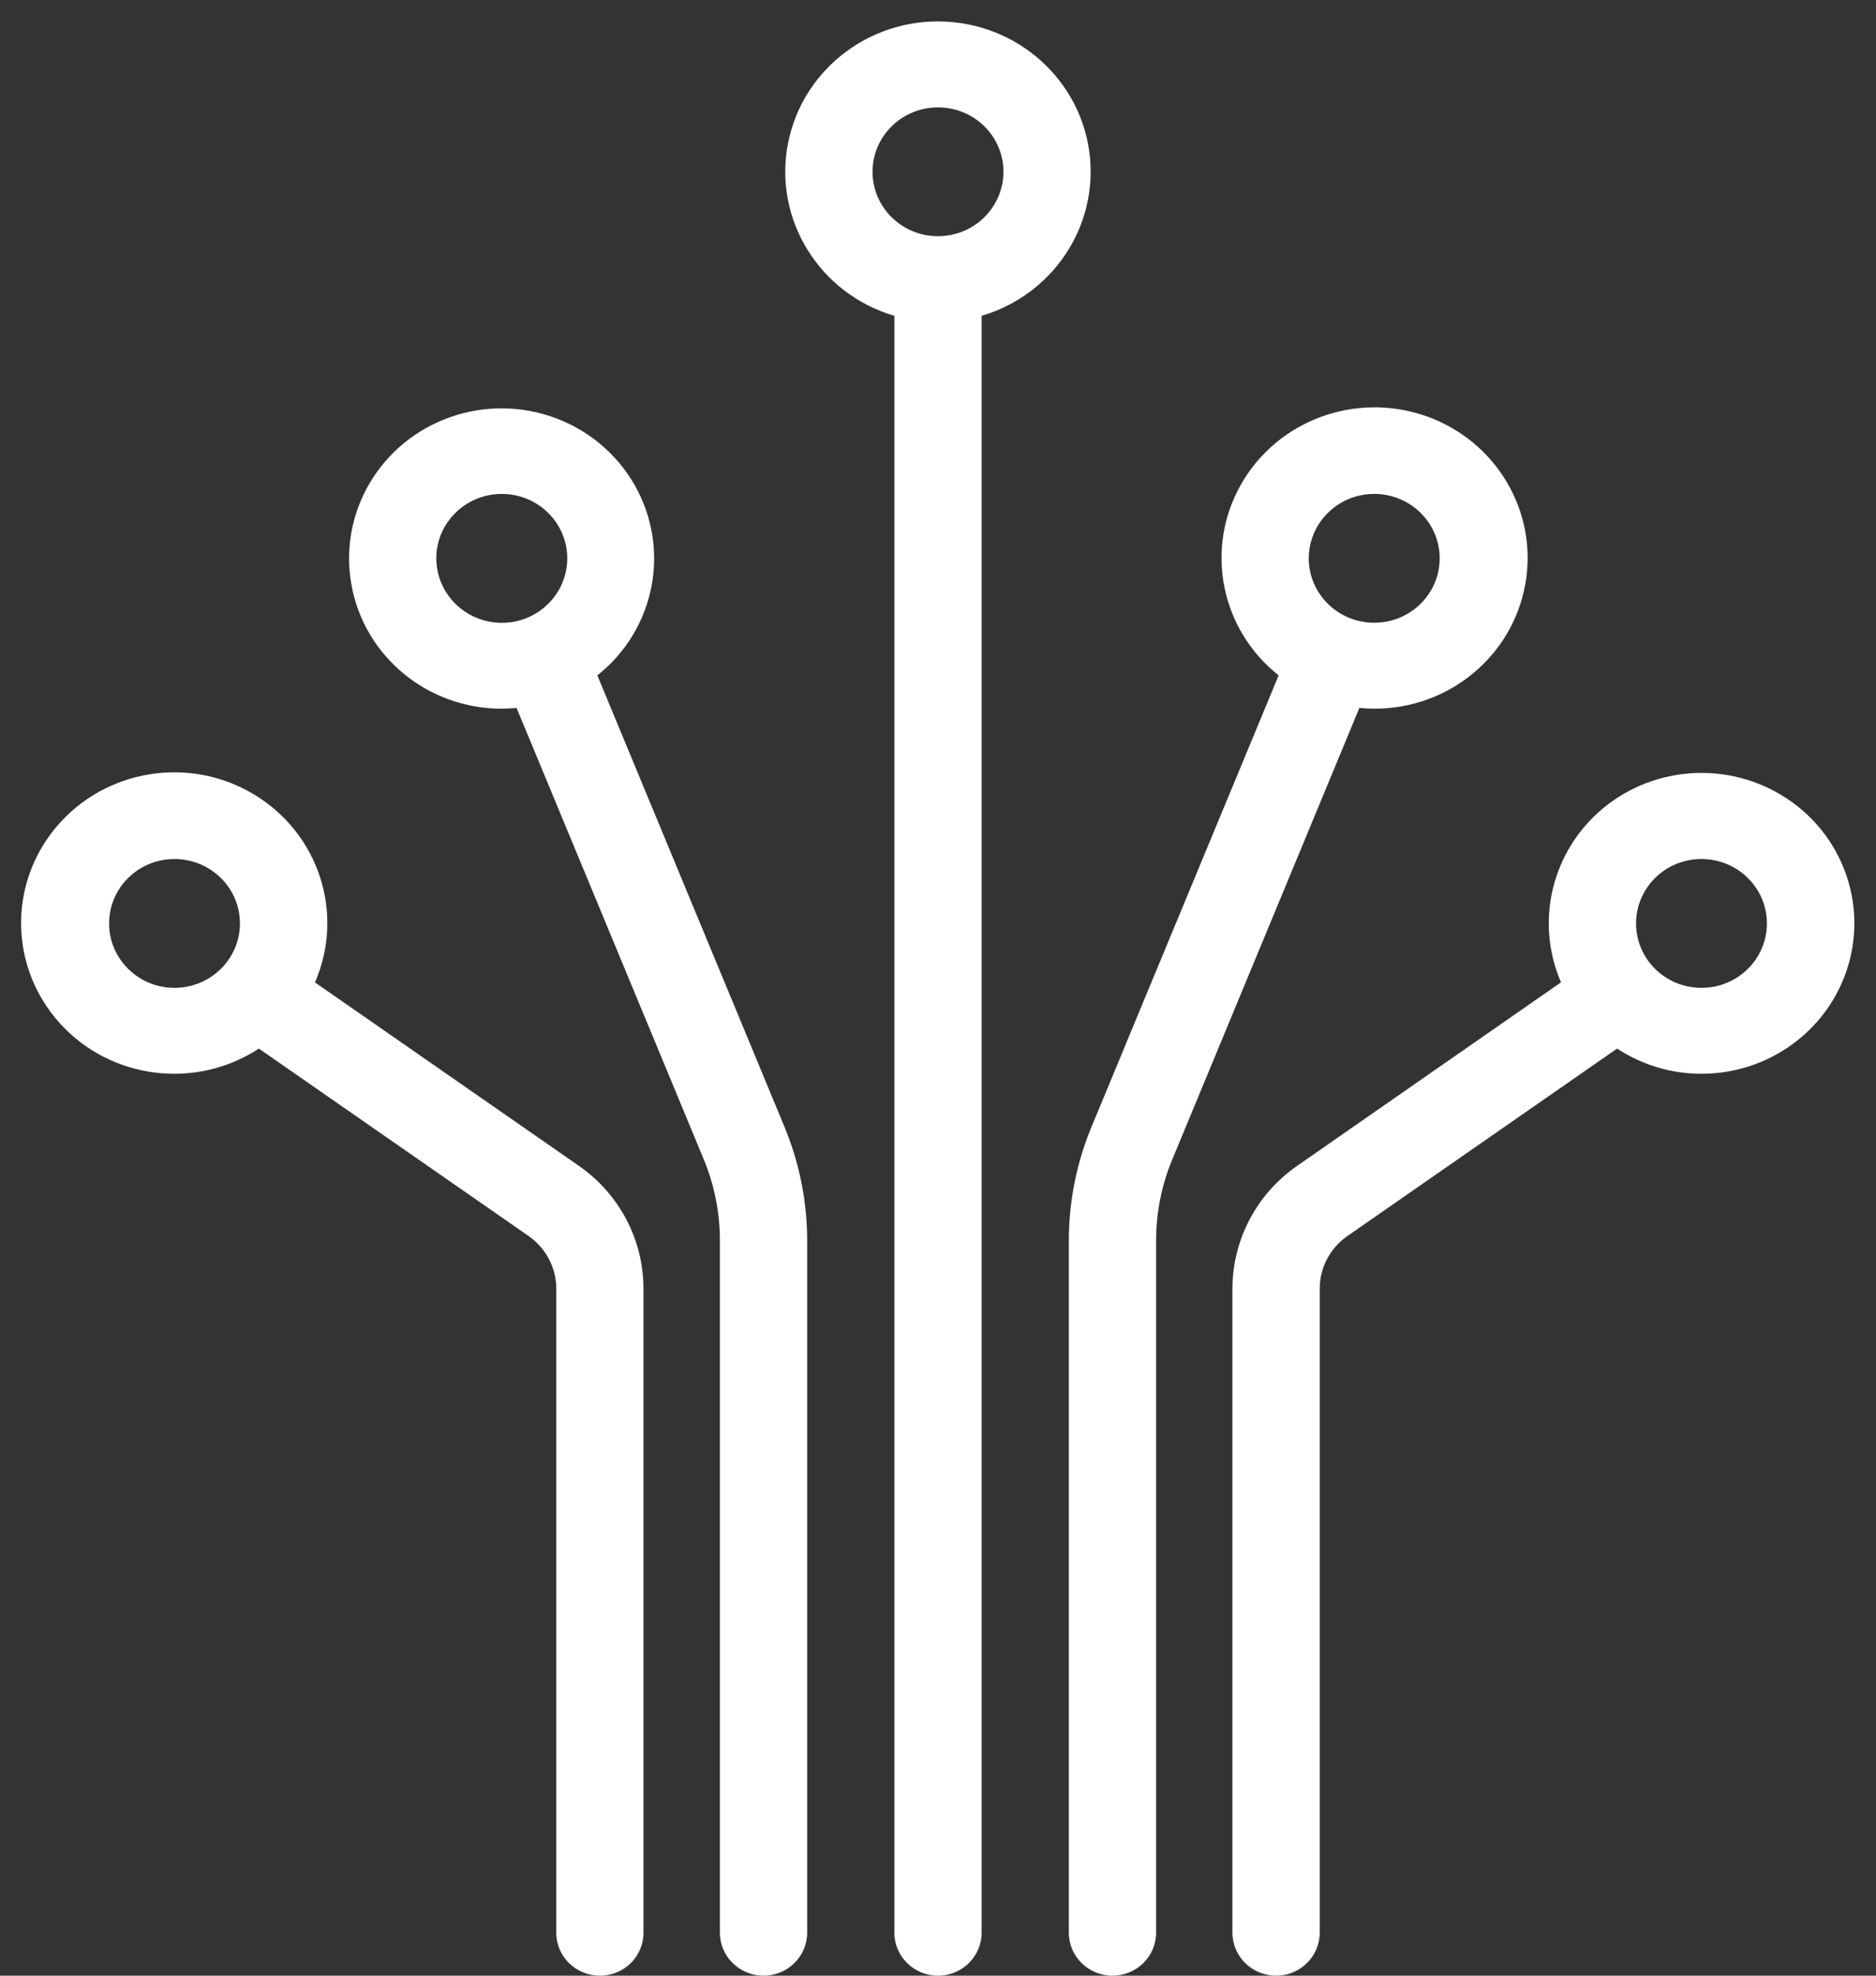
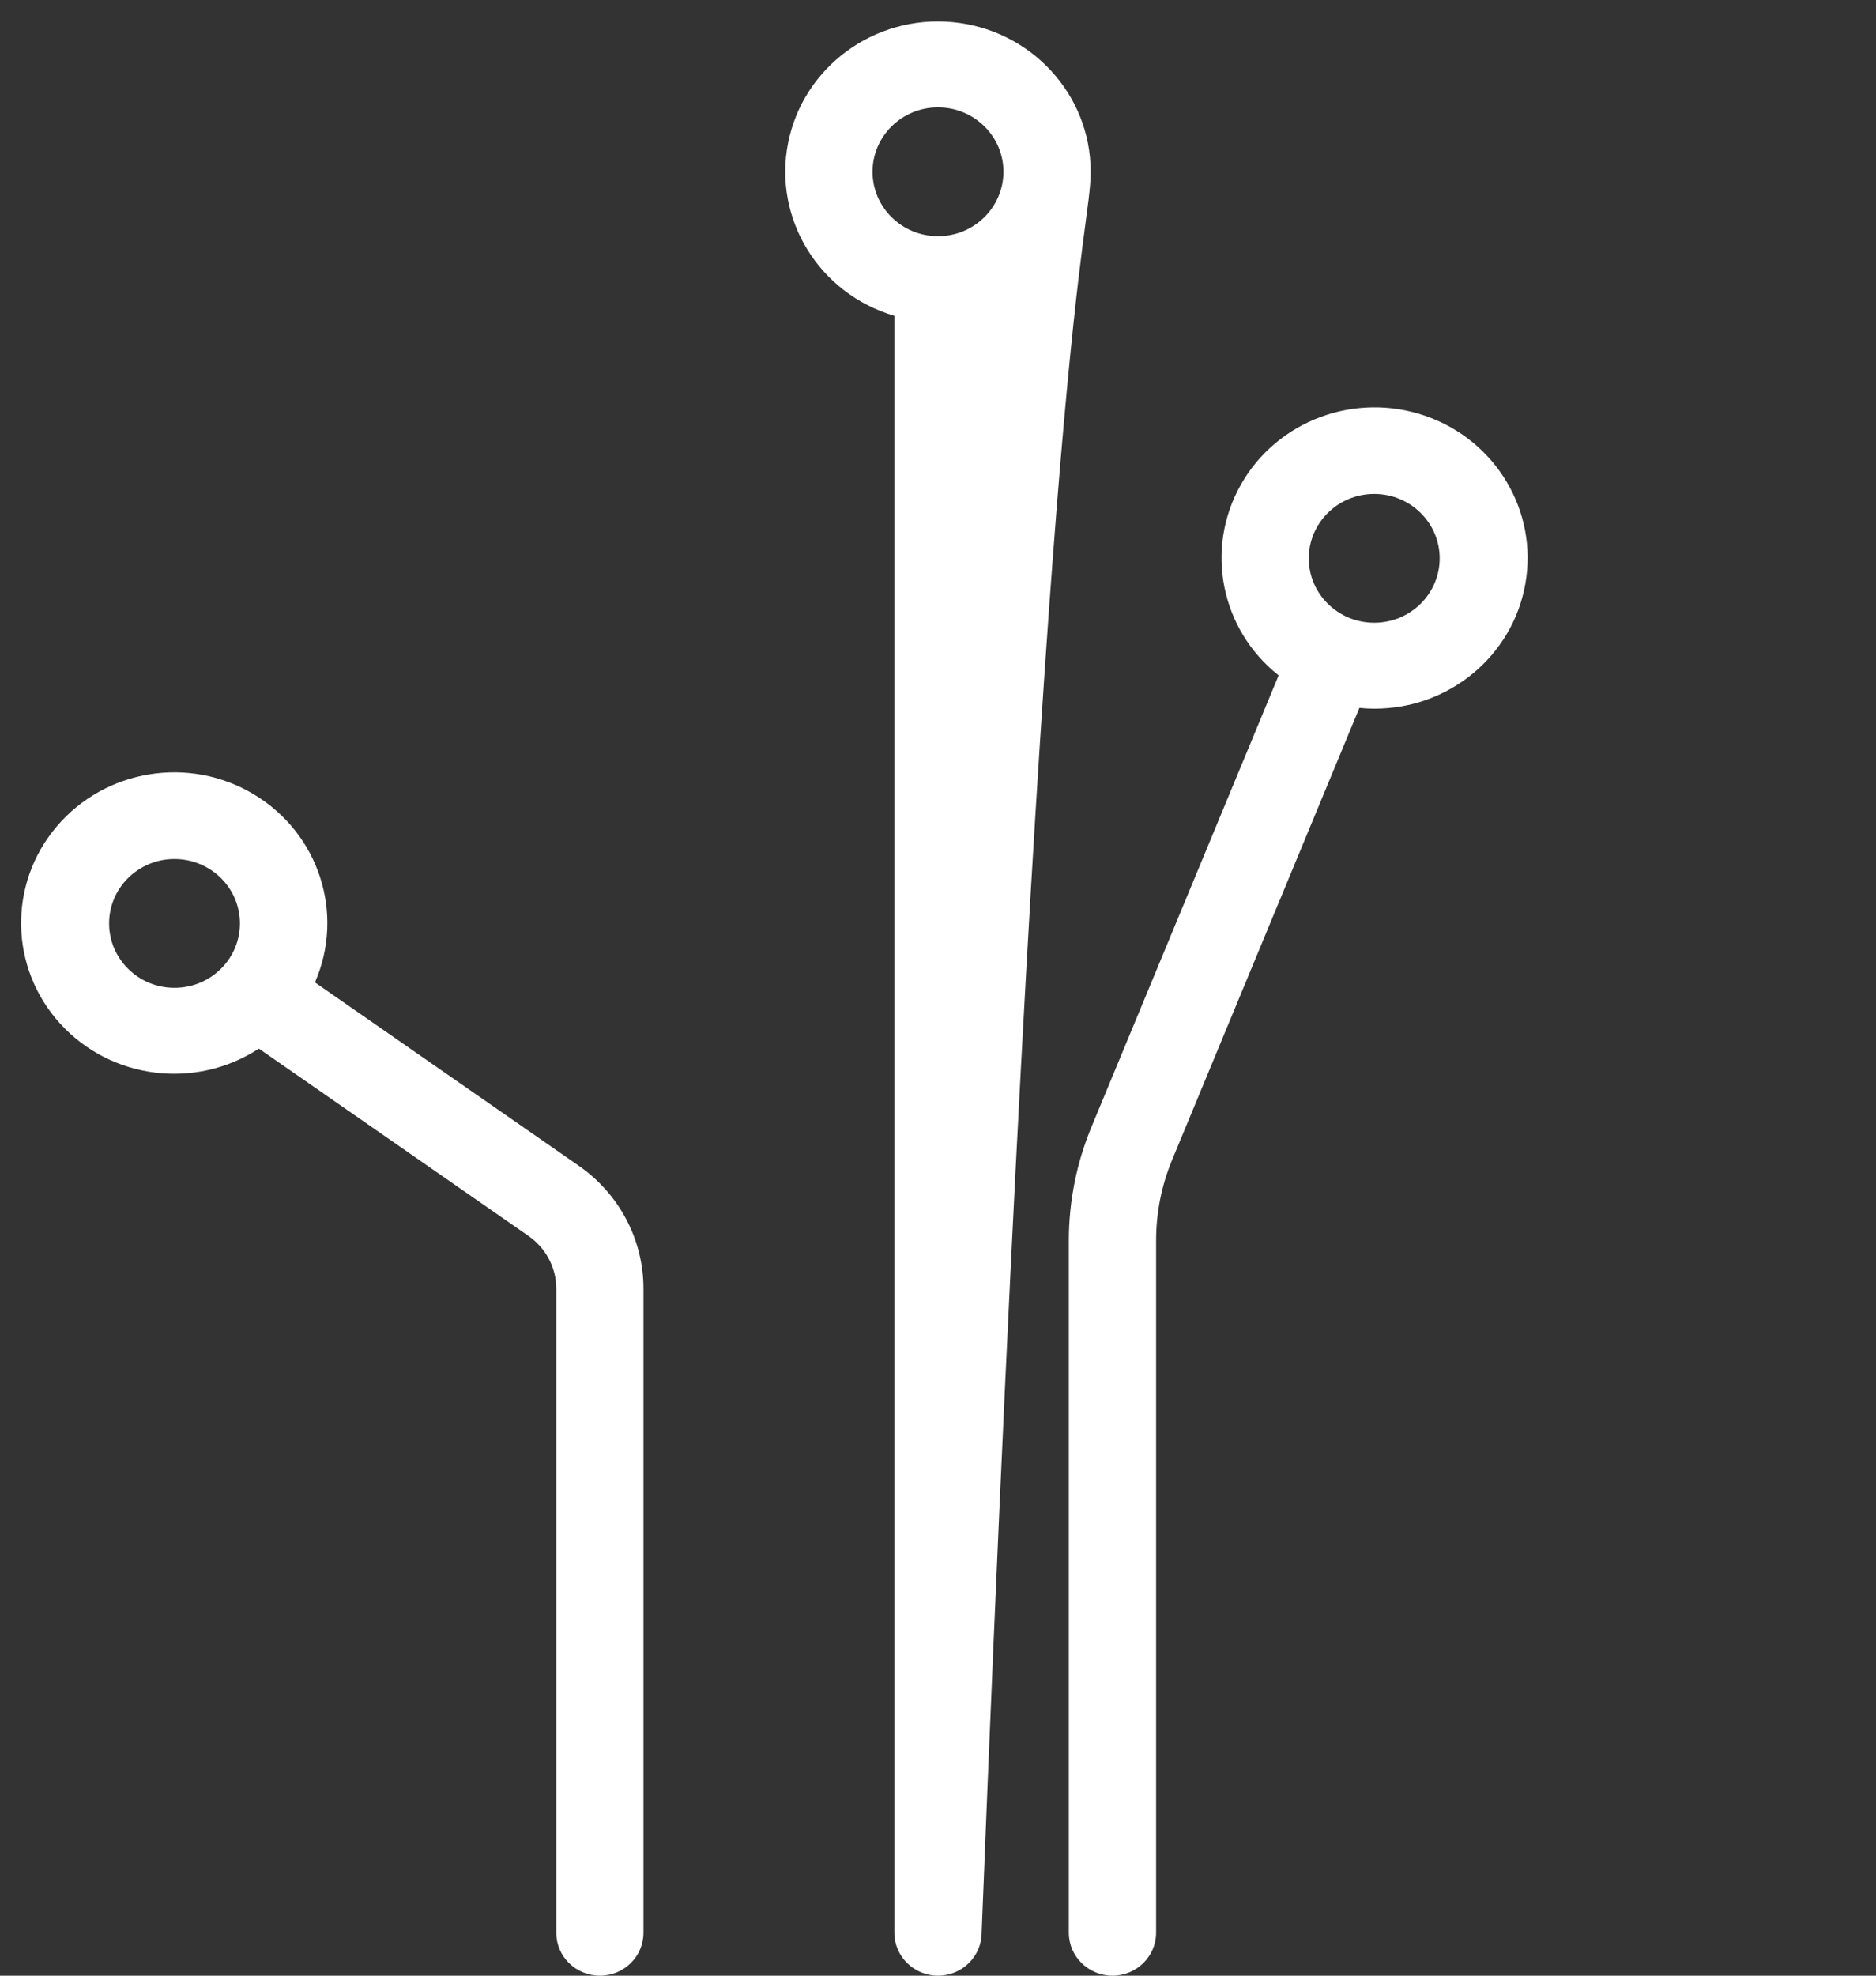
<svg xmlns="http://www.w3.org/2000/svg" width="19" height="20" viewBox="0 0 19 20" fill="none">
  <rect x="0" y="0" width="19" height="20" fill="#333333" stroke="none" />
-   <path d="M9.649 0.224C8.857 0.148 8.135 0.677 7.982 1.446C7.829 2.215 8.295 2.973 9.058 3.197V19.565C9.058 19.805 9.256 20 9.5 20C9.744 20 9.942 19.805 9.942 19.565V3.197C10.596 3.004 11.045 2.412 11.046 1.739C11.047 0.956 10.442 0.3 9.649 0.224ZM9.5 2.391C9.134 2.391 8.837 2.099 8.837 1.739C8.837 1.379 9.134 1.087 9.5 1.087C9.866 1.087 10.163 1.379 10.163 1.739C10.162 2.099 9.866 2.391 9.5 2.391Z" fill="#fff" />
-   <path d="M6.05 6.837C6.636 6.372 6.796 5.559 6.429 4.913C6.062 4.266 5.274 3.974 4.565 4.221C3.855 4.468 3.43 5.182 3.558 5.912C3.685 6.642 4.329 7.175 5.082 7.174C5.133 7.174 5.183 7.171 5.232 7.167L7.128 11.737C7.236 11.998 7.291 12.277 7.291 12.559V19.565C7.291 19.805 7.489 20 7.733 20C7.977 20 8.175 19.805 8.175 19.565V12.559C8.175 12.165 8.097 11.774 7.946 11.409L6.05 6.837ZM4.419 5.652C4.419 5.292 4.716 5 5.082 5C5.448 5 5.745 5.292 5.745 5.652C5.745 6.013 5.448 6.305 5.082 6.305C4.716 6.304 4.419 6.012 4.419 5.652Z" fill="#fff" />
+   <path d="M9.649 0.224C8.857 0.148 8.135 0.677 7.982 1.446C7.829 2.215 8.295 2.973 9.058 3.197V19.565C9.058 19.805 9.256 20 9.5 20C9.744 20 9.942 19.805 9.942 19.565C10.596 3.004 11.045 2.412 11.046 1.739C11.047 0.956 10.442 0.3 9.649 0.224ZM9.5 2.391C9.134 2.391 8.837 2.099 8.837 1.739C8.837 1.379 9.134 1.087 9.5 1.087C9.866 1.087 10.163 1.379 10.163 1.739C10.162 2.099 9.866 2.391 9.5 2.391Z" fill="#fff" />
  <path d="M5.863 11.802L3.19 9.945C3.493 9.248 3.231 8.439 2.574 8.043C1.918 7.647 1.066 7.786 0.573 8.368C0.08 8.95 0.096 9.799 0.61 10.363C1.124 10.927 1.981 11.034 2.622 10.615L5.353 12.512C5.529 12.635 5.634 12.833 5.634 13.045V19.566C5.634 19.806 5.832 20 6.076 20C6.32 20 6.517 19.806 6.517 19.566V13.045C6.517 12.551 6.273 12.087 5.863 11.802ZM1.105 9.348C1.105 8.988 1.401 8.696 1.767 8.696C2.133 8.696 2.43 8.988 2.43 9.348C2.43 9.708 2.133 10 1.767 10C1.402 10 1.105 9.708 1.105 9.348Z" fill="#fff" />
  <path d="M13.918 7.174C14.674 7.176 15.321 6.641 15.449 5.908C15.578 5.176 15.151 4.459 14.439 4.211C13.726 3.963 12.936 4.256 12.568 4.905C12.2 5.555 12.361 6.371 12.95 6.837L11.054 11.409C10.903 11.774 10.825 12.164 10.825 12.559V19.565C10.825 19.805 11.023 20 11.267 20C11.511 20 11.709 19.805 11.709 19.565V12.559C11.709 12.277 11.764 11.998 11.873 11.737L13.768 7.166C13.817 7.171 13.867 7.174 13.918 7.174ZM13.918 5C14.284 5 14.581 5.292 14.581 5.652C14.581 6.012 14.284 6.304 13.918 6.304C13.552 6.304 13.255 6.012 13.255 5.652C13.256 5.292 13.552 5 13.918 5Z" fill="#fff" />
-   <path d="M17.232 10.87C17.916 10.87 18.518 10.429 18.715 9.786C18.912 9.142 18.657 8.447 18.087 8.077C17.517 7.706 16.767 7.747 16.242 8.177C15.718 8.608 15.542 9.326 15.81 9.944L13.137 11.802C12.727 12.087 12.483 12.55 12.482 13.045V19.565C12.482 19.805 12.68 20 12.924 20C13.168 20 13.366 19.805 13.366 19.565V13.045C13.366 12.833 13.471 12.634 13.647 12.512L16.378 10.615C16.631 10.781 16.928 10.87 17.232 10.87ZM17.232 8.696C17.599 8.696 17.895 8.988 17.895 9.348C17.895 9.708 17.599 10 17.232 10C16.866 10 16.57 9.708 16.57 9.348C16.57 8.988 16.866 8.696 17.232 8.696Z" fill="#fff" />
</svg>